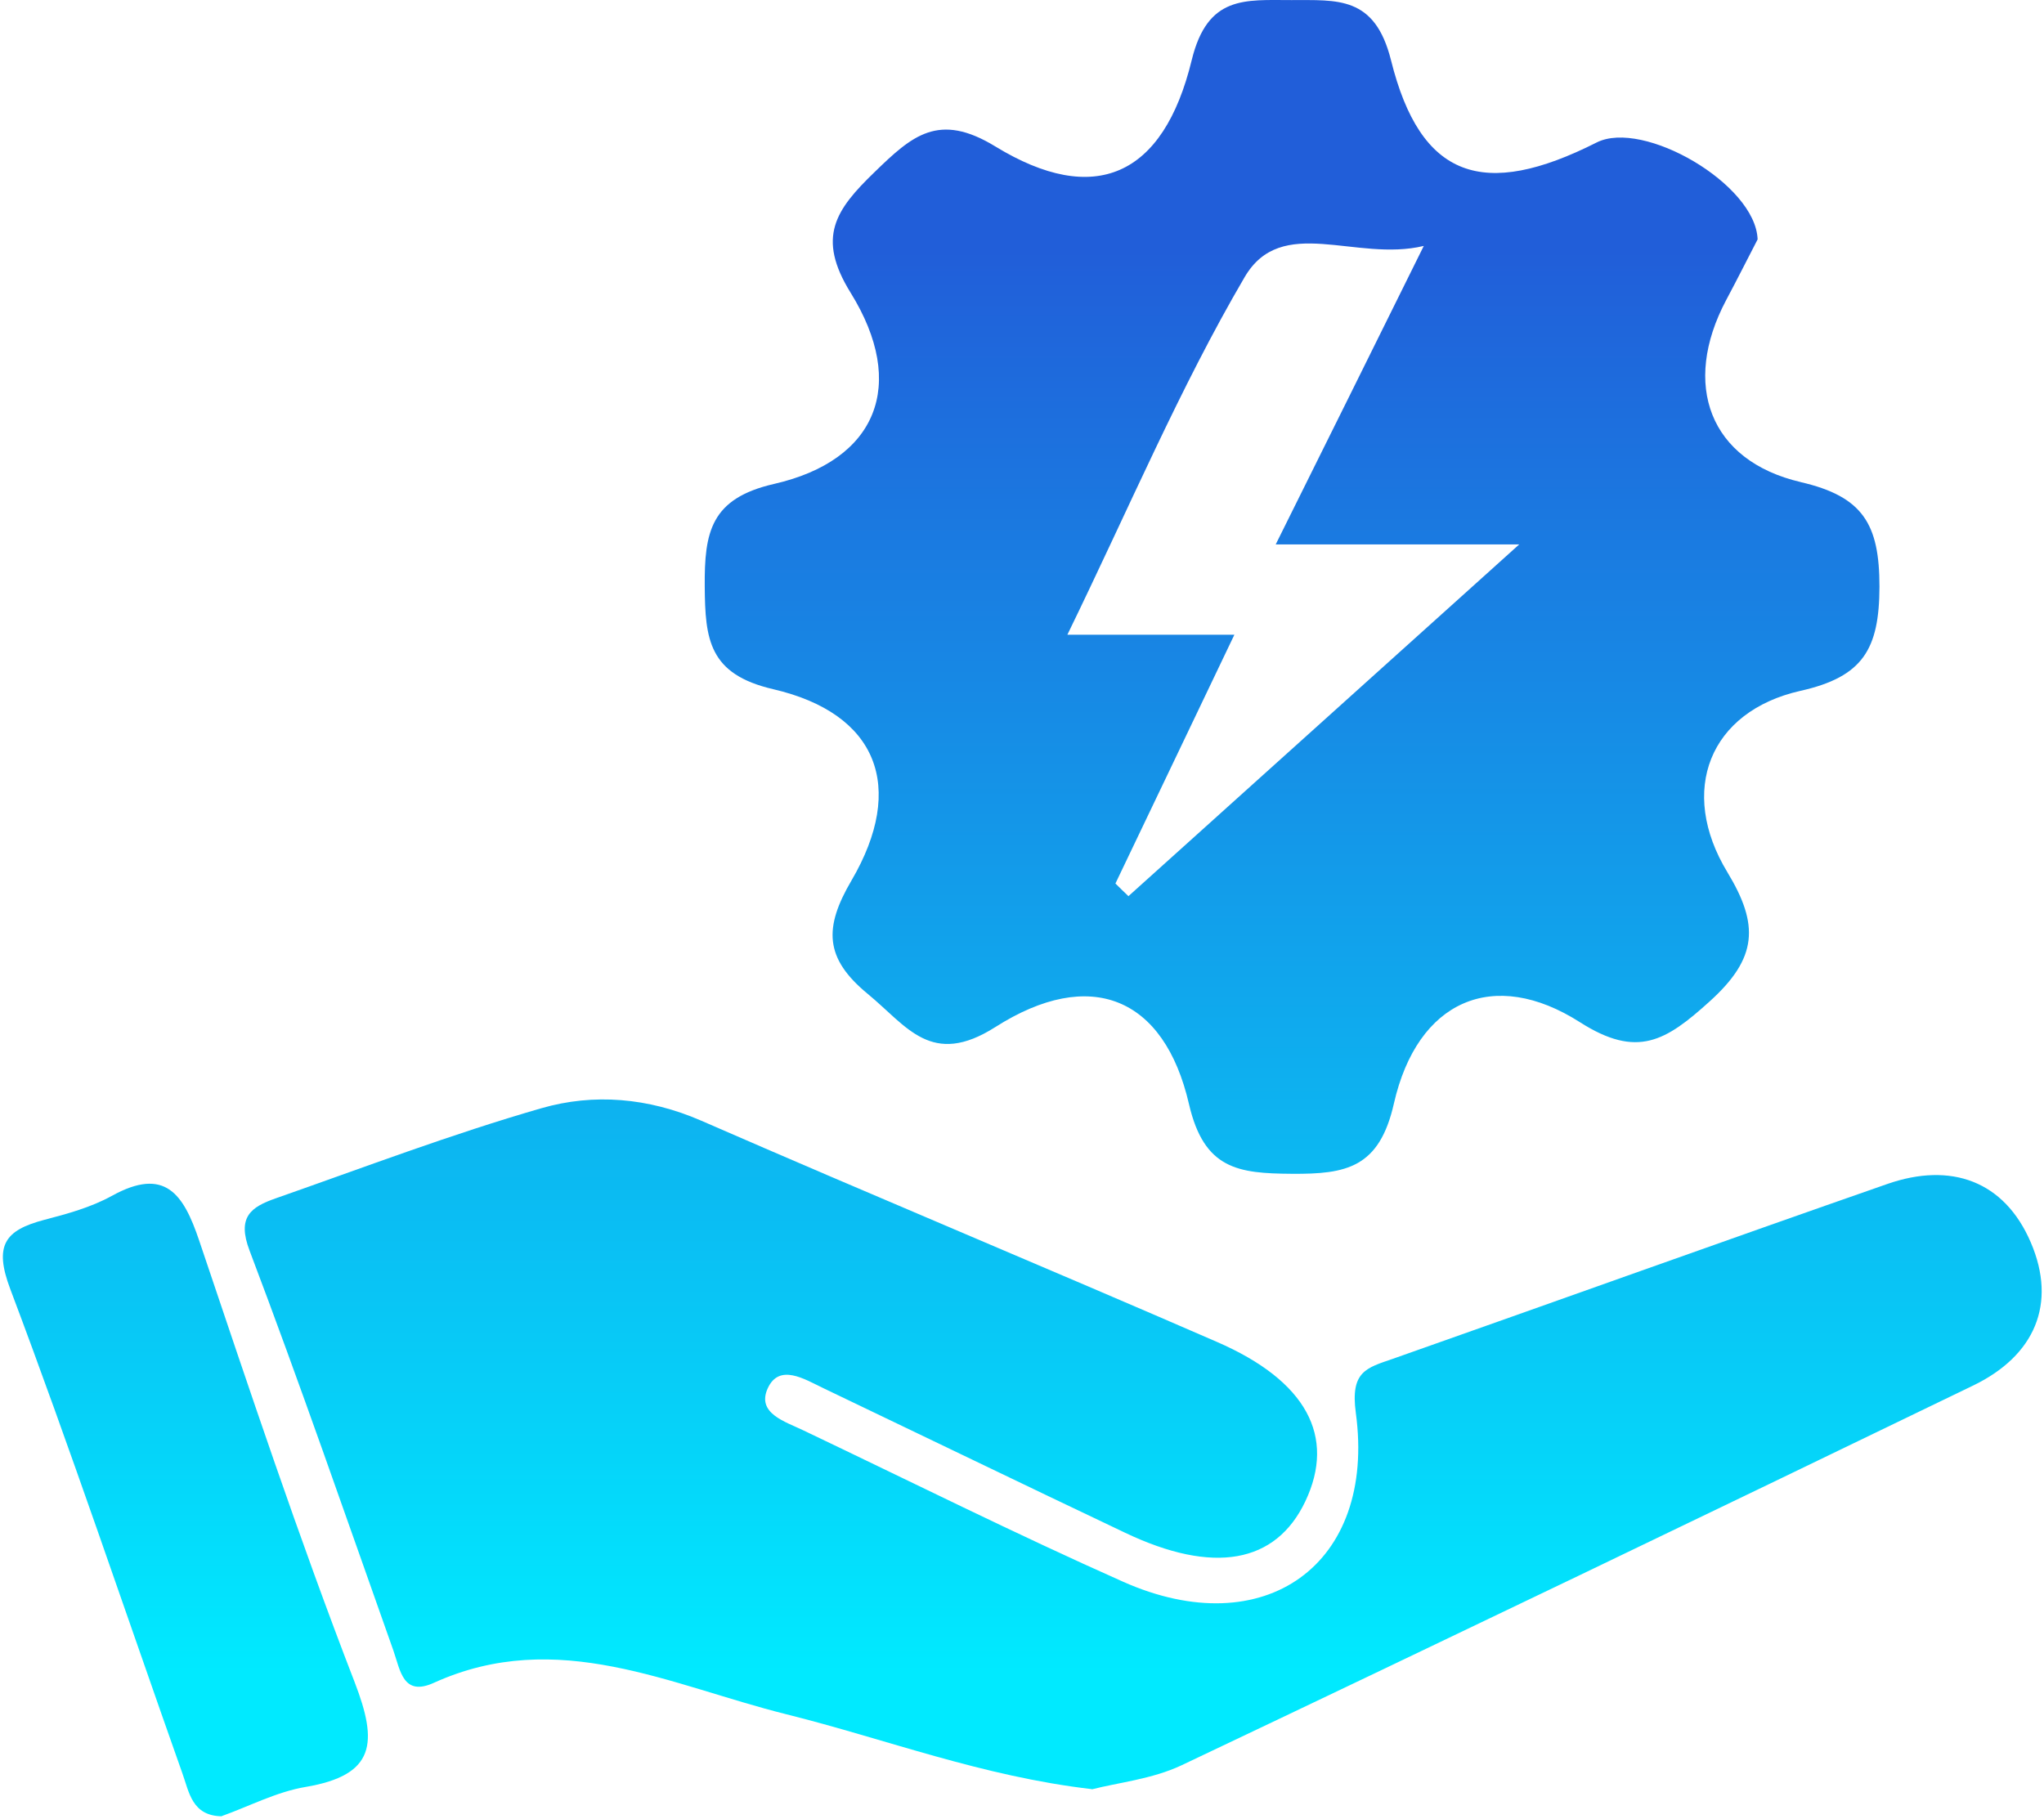
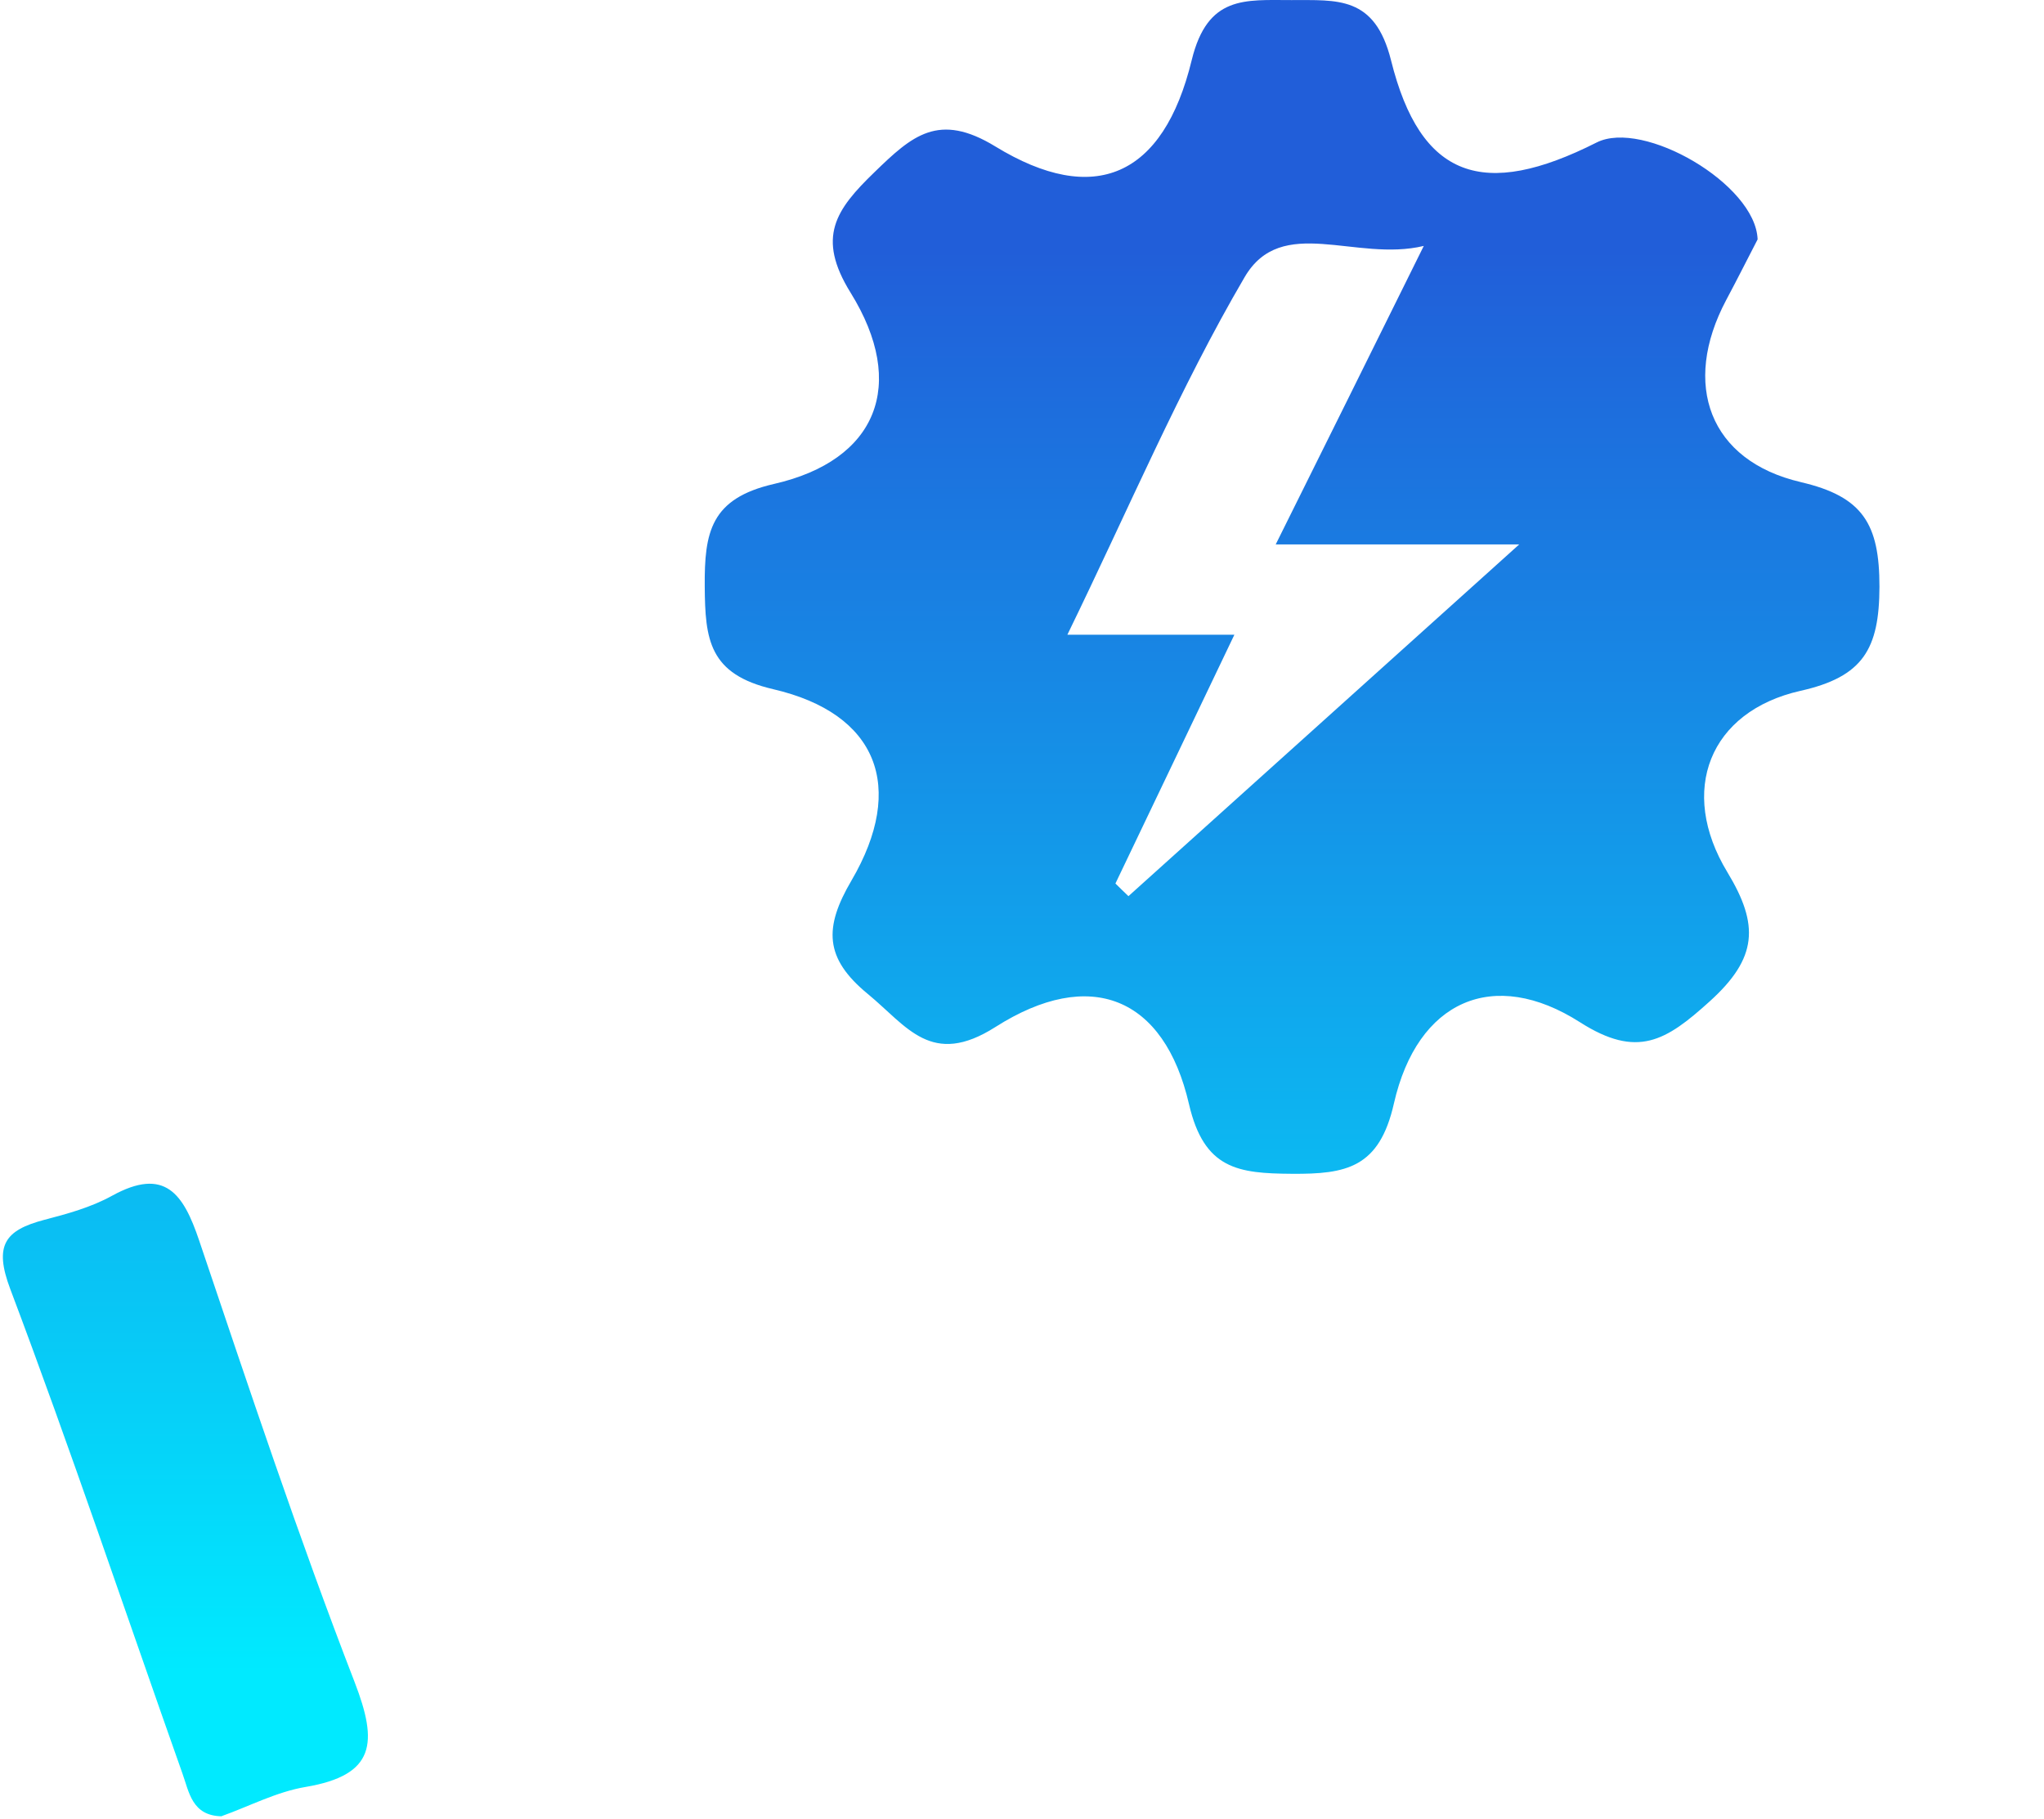
<svg xmlns="http://www.w3.org/2000/svg" width="200" height="178" viewBox="0 0 200 178" fill="none">
-   <path d="M106.842 175.079C96.096 173.832 86.669 170.178 76.957 167.755C65.64 164.939 54.556 159.183 42.456 164.672C39.444 166.044 39.176 163.478 38.499 161.535C33.866 148.473 29.339 135.357 24.421 122.383C23.156 119.068 24.581 118.106 26.969 117.268C35.612 114.239 44.184 110.978 52.97 108.447C58.102 106.968 63.431 107.414 68.599 109.659C85.386 116.983 102.28 124.005 119.067 131.311C127.853 135.125 130.722 140.578 127.728 146.904C124.841 152.999 118.728 154.104 110.085 149.987C100.213 145.3 90.393 140.542 80.521 135.82C78.703 134.947 76.244 133.396 75.121 135.855C73.998 138.315 76.85 139.117 78.649 139.99C89.039 144.944 99.357 150.094 109.889 154.781C123.7 160.929 134.678 153.124 132.664 138.261C132.112 134.18 133.716 133.86 136.282 132.969C152.41 127.284 168.52 121.492 184.665 115.861C190.902 113.686 196.124 115.558 198.708 121.581C201.292 127.604 199.082 132.666 193.094 135.57C167.308 148.045 141.485 160.466 115.61 172.744C112.741 174.099 109.39 174.437 106.842 175.097V175.079Z" fill="url(#paint0_linear_45_645)" />
  <path d="M21.712 177.735C18.772 177.699 18.505 175.347 17.845 173.529C12.249 157.722 6.921 141.826 1.005 126.143C-0.617 121.849 0.488 120.387 4.319 119.372C6.583 118.784 8.917 118.142 10.949 117.019C16.152 114.15 17.952 116.841 19.485 121.385C24.368 135.856 29.197 150.38 34.704 164.619C36.985 170.535 36.753 173.707 29.892 174.865C27.041 175.347 24.35 176.772 21.695 177.717L21.712 177.735Z" fill="url(#paint1_linear_45_645)" />
  <path d="M176.22 47.18C167.238 45.095 164.529 37.61 168.895 29.377C170 27.31 171.052 25.207 171.978 23.425C171.782 18.007 160.769 11.645 156.225 13.944C145.158 19.54 138.992 17.491 136.105 5.889C134.519 -0.437 130.848 0.026 126.339 0.008C121.831 0.008 118.16 -0.473 116.609 5.871C113.829 17.33 107.057 20.235 97.398 14.336C91.838 10.932 89.237 13.285 85.565 16.849C81.77 20.52 79.863 23.211 83.231 28.646C88.809 37.646 85.815 45.059 75.728 47.358C69.527 48.784 68.921 52.081 68.957 57.373C68.992 62.595 69.366 65.981 75.657 67.442C85.868 69.812 88.666 77.012 83.32 86.154C80.611 90.769 80.647 93.763 84.924 97.274C88.755 100.428 91.126 104.491 97.398 100.5C106.665 94.601 113.918 97.541 116.342 108.056C117.821 114.435 121.171 114.827 126.411 114.863C131.721 114.899 134.965 114.293 136.39 107.984C138.689 97.88 146.156 94.637 154.603 100.036C160.217 103.618 163.014 101.854 167.274 98.005C171.996 93.746 172.139 90.502 169.02 85.352C164.191 77.386 167.256 69.616 176.166 67.603C182.296 66.23 183.883 63.522 183.9 57.409C183.9 51.297 182.296 48.588 176.202 47.18H176.22ZM110.425 87.704C109.998 87.294 109.57 86.885 109.142 86.457C112.849 78.687 116.574 70.935 120.779 62.114H104.438C110.514 49.639 115.433 37.967 121.777 27.131C125.395 20.93 132.63 25.67 139.313 24.066C134.305 34.189 129.779 43.313 124.825 53.275H148.651C134.644 65.892 122.543 76.78 110.425 87.686V87.704Z" fill="url(#paint2_linear_45_645)" />
  <defs>
    <linearGradient id="paint0_linear_45_645" x1="111.85" y1="24.476" x2="111.85" y2="163.674" gradientUnits="userSpaceOnUse">
      <stop stop-color="#215ED9" />
      <stop offset="1" stop-color="#00EAFF" />
    </linearGradient>
    <linearGradient id="paint1_linear_45_645" x1="18.166" y1="24.476" x2="18.166" y2="163.674" gradientUnits="userSpaceOnUse">
      <stop stop-color="#215ED9" />
      <stop offset="1" stop-color="#00EAFF" />
    </linearGradient>
    <linearGradient id="paint2_linear_45_645" x1="126.428" y1="24.476" x2="126.428" y2="163.674" gradientUnits="userSpaceOnUse">
      <stop stop-color="#215ED9" />
      <stop offset="1" stop-color="#00EAFF" />
    </linearGradient>
  </defs>
</svg>